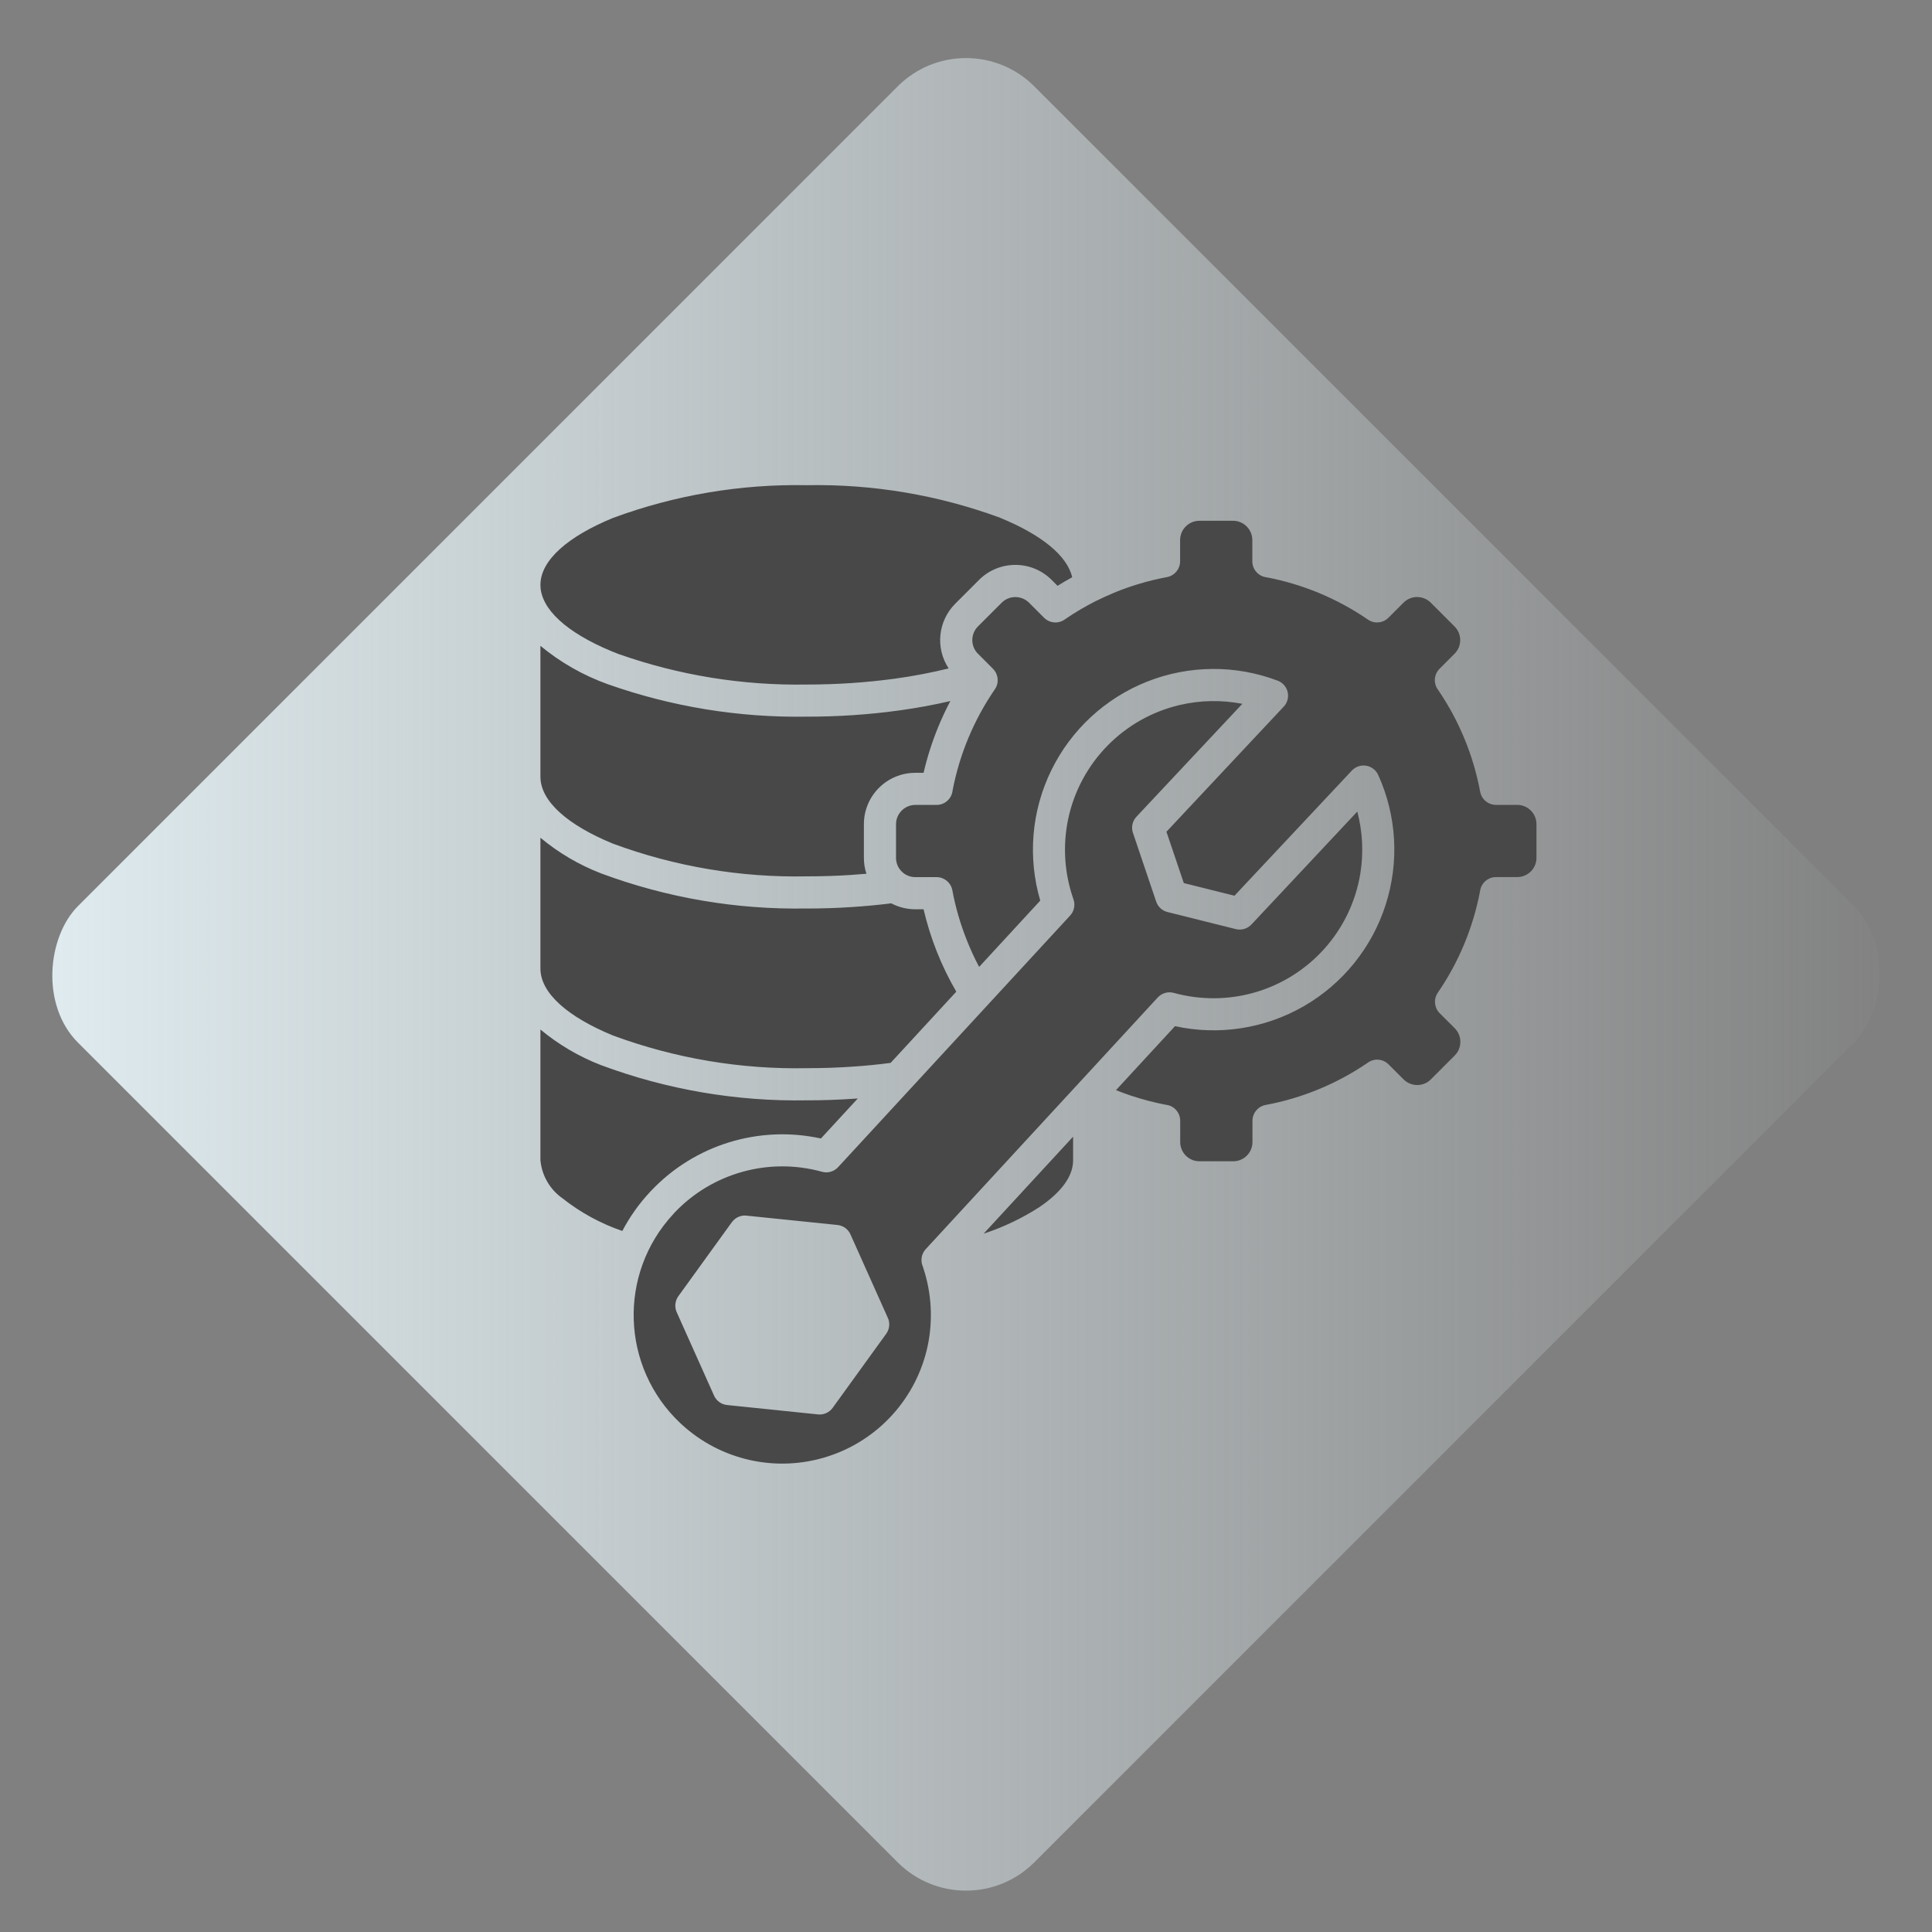
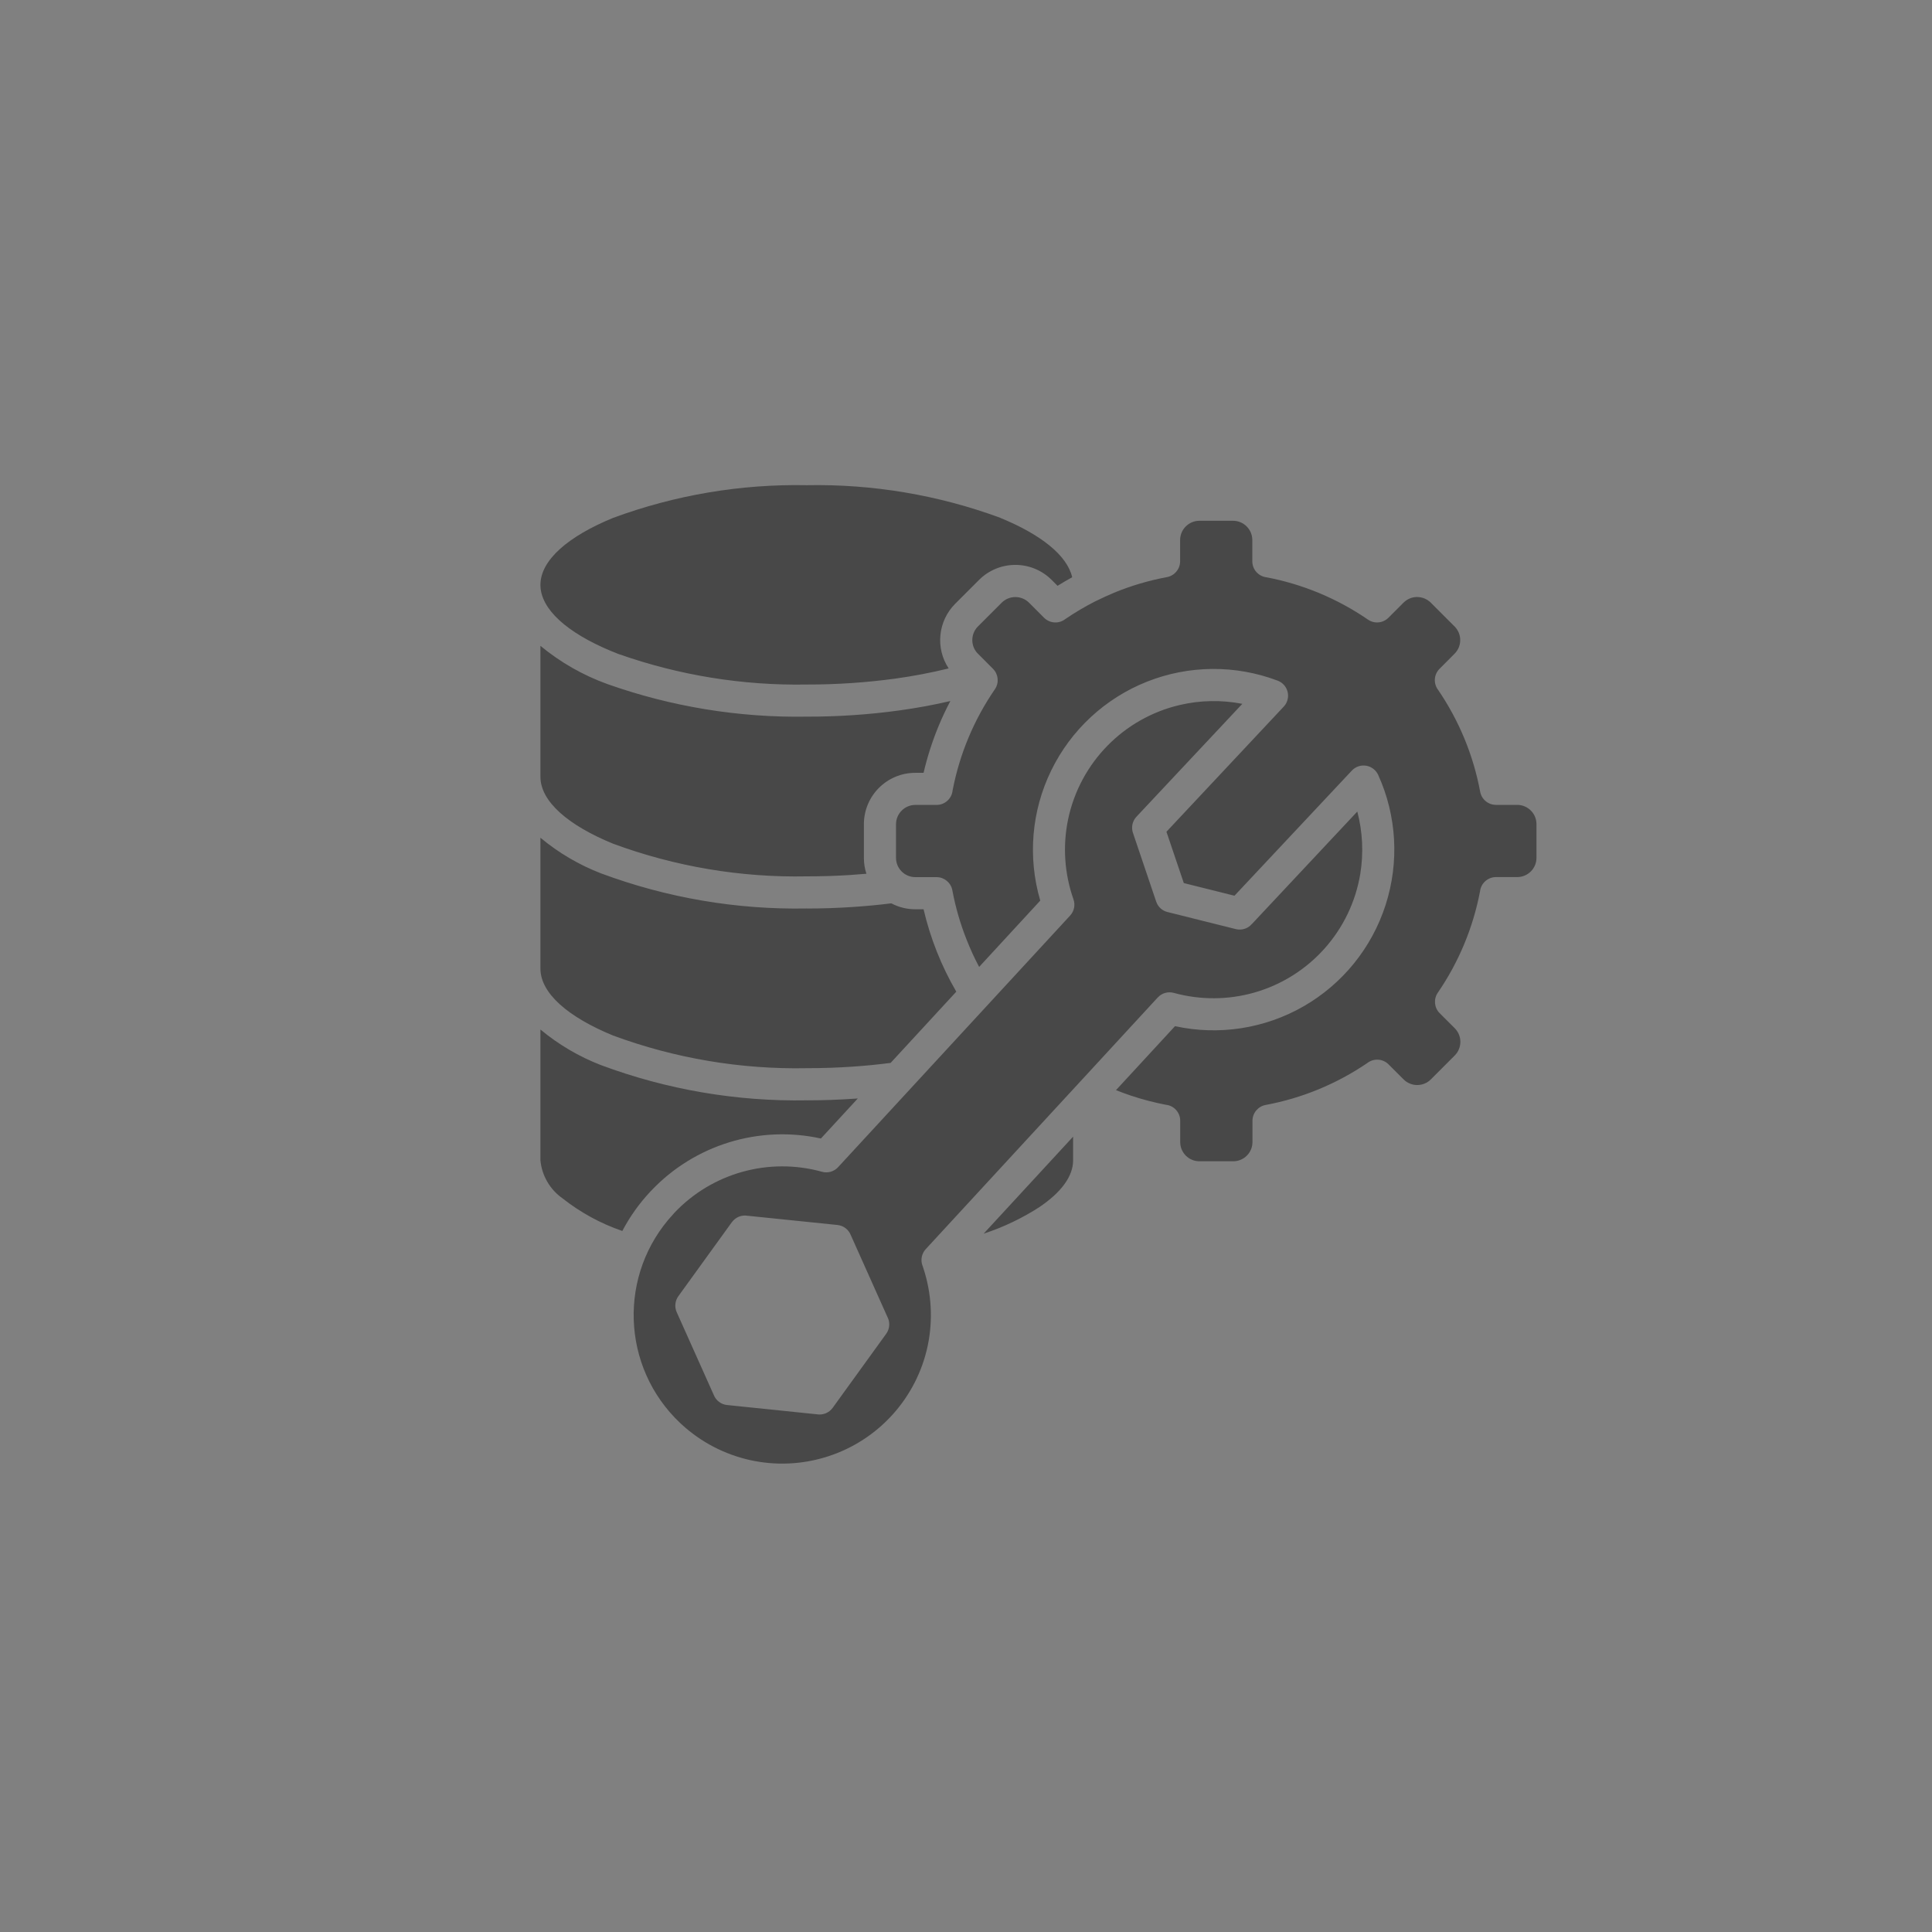
<svg xmlns="http://www.w3.org/2000/svg" width="80" height="80" viewBox="0 0 80 80" fill="none">
  <rect x="0" y="0" width="80" height="80" fill="#808080" stroke="none" />
-   <rect x="40" y="0.748" width="56" height="56" rx="4" transform="rotate(45 40 0.748)" fill="url(#paint0_linear_180_488)" />
  <path fill-rule="evenodd" clip-rule="evenodd" d="M39.282 27.678C38.726 26.836 38.838 25.717 39.553 25L40.54 24.013C41.371 23.184 42.716 23.184 43.547 24.013L43.791 24.257C43.989 24.133 44.191 24.015 44.397 23.903C44.189 22.992 43.09 22.127 41.42 21.444L41.422 21.442C38.857 20.497 36.138 20.038 33.405 20.091C30.672 20.038 27.954 20.497 25.389 21.444C23.529 22.207 22.378 23.192 22.378 24.221C22.378 24.259 22.378 24.29 22.382 24.314C22.382 24.351 22.387 24.383 22.391 24.412C22.536 25.416 23.75 26.363 25.629 27.089V27.087C28.126 27.966 30.759 28.391 33.406 28.345C34.63 28.347 35.853 28.265 37.065 28.101C37.81 27.998 38.55 27.857 39.282 27.678L39.282 27.678ZM35.877 36.18C35.659 36.199 35.44 36.216 35.217 36.231C34.64 36.269 34.036 36.288 33.407 36.288C30.674 36.343 27.954 35.884 25.389 34.937C23.529 34.175 22.378 33.19 22.378 32.162V26.743C23.205 27.427 24.143 27.962 25.151 28.326C27.8 29.264 30.596 29.721 33.407 29.675C34.691 29.677 35.975 29.592 37.249 29.416C37.984 29.314 38.687 29.184 39.352 29.028C39.175 29.365 39.011 29.71 38.865 30.064C38.605 30.691 38.398 31.339 38.243 32.001H37.898C36.724 32.002 35.773 32.953 35.772 34.127V35.524C35.772 35.747 35.806 35.968 35.877 36.18ZM28.088 53.674L30.306 50.606H30.308C30.455 50.404 30.701 50.301 30.948 50.341L34.68 50.724H34.678C34.924 50.749 35.135 50.909 35.227 51.138L36.763 54.57H36.765C36.86 54.785 36.835 55.037 36.696 55.229L34.478 58.297C34.331 58.499 34.083 58.602 33.837 58.564L30.106 58.179C29.86 58.154 29.649 57.994 29.557 57.766L28.021 54.335V54.334C27.924 54.118 27.951 53.867 28.088 53.674ZM38.417 55.713C38.636 54.654 38.575 53.554 38.238 52.525C38.232 52.51 38.226 52.492 38.222 52.475C38.213 52.449 38.205 52.424 38.196 52.397H38.194C38.112 52.167 38.165 51.907 38.331 51.726L44.582 44.946H44.584C44.601 44.925 44.62 44.904 44.639 44.885L47.941 41.302H47.943C48.111 41.119 48.368 41.047 48.607 41.114C49.697 41.413 50.846 41.409 51.932 41.102C54.227 40.45 55.938 38.535 56.327 36.181C56.466 35.324 56.424 34.445 56.203 33.605L51.841 38.259H51.839C51.675 38.451 51.418 38.533 51.172 38.472L48.342 37.765C48.123 37.712 47.947 37.548 47.875 37.333L46.922 34.514C46.831 34.276 46.882 34.007 47.057 33.82L51.442 29.144C50.583 28.978 49.7 28.993 48.849 29.193C46.522 29.738 44.721 31.583 44.229 33.921C43.998 35.027 44.075 36.174 44.45 37.239C44.532 37.472 44.479 37.729 44.313 37.91L34.704 48.33C34.535 48.513 34.278 48.588 34.039 48.521C31.84 47.911 29.486 48.567 27.92 50.225C27.907 50.242 27.893 50.257 27.878 50.274C25.584 52.748 25.713 56.609 28.166 58.926C28.183 58.94 28.198 58.953 28.212 58.968C29.839 60.474 32.151 60.988 34.262 60.313C36.374 59.641 37.961 57.884 38.417 55.713ZM44.435 47.067V48.048C44.435 48.715 43.932 49.377 43.056 49.971V49.973C42.331 50.442 41.55 50.815 40.73 51.084L44.435 47.067ZM40.544 40.037C40.347 39.669 40.174 39.289 40.022 38.901C39.761 38.243 39.564 37.561 39.435 36.865C39.377 36.551 39.103 36.322 38.783 36.32H37.899C37.46 36.319 37.104 35.964 37.102 35.524V34.127C37.104 33.689 37.46 33.332 37.899 33.33H38.783C39.122 33.33 39.408 33.073 39.444 32.736C39.732 31.23 40.328 29.803 41.197 28.539C41.377 28.276 41.344 27.922 41.119 27.695L40.494 27.068H40.492C40.184 26.757 40.184 26.254 40.492 25.942L41.48 24.954C41.792 24.646 42.295 24.646 42.608 24.954L43.233 25.58C43.471 25.816 43.846 25.841 44.111 25.635C44.51 25.362 44.927 25.116 45.358 24.897C45.383 24.888 45.407 24.876 45.43 24.863C45.653 24.753 45.88 24.65 46.11 24.554V24.552C46.823 24.257 47.563 24.038 48.321 23.897C48.636 23.838 48.864 23.565 48.866 23.245V22.361C48.868 21.921 49.224 21.566 49.663 21.564H51.06C51.498 21.566 51.854 21.921 51.856 22.361V23.245C51.856 23.584 52.114 23.87 52.451 23.906C53.192 24.047 53.916 24.265 54.612 24.552C55.327 24.85 56.009 25.219 56.647 25.658C56.91 25.839 57.265 25.805 57.492 25.58L58.117 24.954H58.118C58.267 24.804 58.469 24.72 58.682 24.72V24.724V24.722C58.892 24.722 59.096 24.806 59.245 24.954L60.232 25.942C60.542 26.254 60.542 26.757 60.232 27.068L59.607 27.695C59.37 27.933 59.348 28.309 59.553 28.573C60.417 29.841 61.009 31.274 61.29 32.783C61.349 33.098 61.621 33.326 61.941 33.328H62.826C63.266 33.33 63.622 33.687 63.622 34.125V35.522C63.622 35.96 63.266 36.316 62.826 36.318H61.945C61.606 36.318 61.32 36.576 61.284 36.913C60.996 38.419 60.401 39.846 59.534 41.109C59.355 41.373 59.388 41.727 59.612 41.952L60.238 42.577C60.548 42.889 60.548 43.392 60.238 43.705L59.248 44.696C58.936 45.007 58.433 45.007 58.12 44.696L57.495 44.071C57.257 43.835 56.882 43.812 56.617 44.018C55.349 44.881 53.916 45.474 52.407 45.754C52.093 45.813 51.864 46.087 51.862 46.407V47.29C51.862 47.73 51.505 48.086 51.065 48.086H49.666C49.226 48.086 48.87 47.73 48.87 47.29V46.407C48.87 46.066 48.613 45.78 48.273 45.746C47.784 45.651 47.3 45.525 46.827 45.367C46.619 45.296 46.413 45.222 46.211 45.14L48.655 42.491C50.471 42.888 52.373 42.594 53.985 41.666C55.597 40.738 56.806 39.242 57.375 37.471C57.945 35.701 57.837 33.78 57.067 32.086C56.975 31.886 56.788 31.743 56.571 31.707C56.354 31.67 56.131 31.745 55.98 31.905L51.117 37.09L49.019 36.566L48.3 34.441L53.148 29.269C53.211 29.204 53.263 29.126 53.293 29.04C53.423 28.697 53.249 28.314 52.906 28.185C51.161 27.523 49.232 27.539 47.498 28.225C45.762 28.913 44.348 30.224 43.53 31.901C42.711 33.578 42.549 35.501 43.075 37.292L40.544 40.038L40.544 40.037ZM36.879 44.012L39.599 41.062V41.064C38.979 40 38.522 38.849 38.243 37.651H37.899C37.554 37.651 37.213 37.567 36.906 37.405C36.38 37.471 35.844 37.521 35.299 37.557C34.67 37.599 34.038 37.62 33.405 37.62L33.407 37.618C30.5 37.672 27.609 37.178 24.886 36.164C23.975 35.812 23.129 35.314 22.378 34.689V40.105C22.378 41.131 23.529 42.118 25.389 42.88C27.954 43.827 30.674 44.285 33.407 44.231C34.06 44.231 34.69 44.21 35.292 44.168C35.837 44.132 36.366 44.079 36.879 44.012ZM25.769 50.972C26.079 50.381 26.466 49.836 26.922 49.35L26.952 49.316H26.954C28.755 47.406 31.427 46.581 33.992 47.143L35.52 45.485L35.38 45.495C34.728 45.539 34.066 45.563 33.405 45.563L33.407 45.562C30.501 45.615 27.61 45.119 24.887 44.105C23.976 43.753 23.129 43.255 22.378 42.63V48.047C22.438 48.679 22.771 49.255 23.293 49.621C24.035 50.208 24.873 50.665 25.769 50.972Z" fill="#484848" />
  <defs>
    <linearGradient id="paint0_linear_180_488" x1="40" y1="56.748" x2="96" y2="0.748" gradientUnits="userSpaceOnUse">
      <stop stop-color="#E1EDF1" />
      <stop offset="1" stop-color="#E1EDF1" stop-opacity="0" />
    </linearGradient>
  </defs>
</svg>